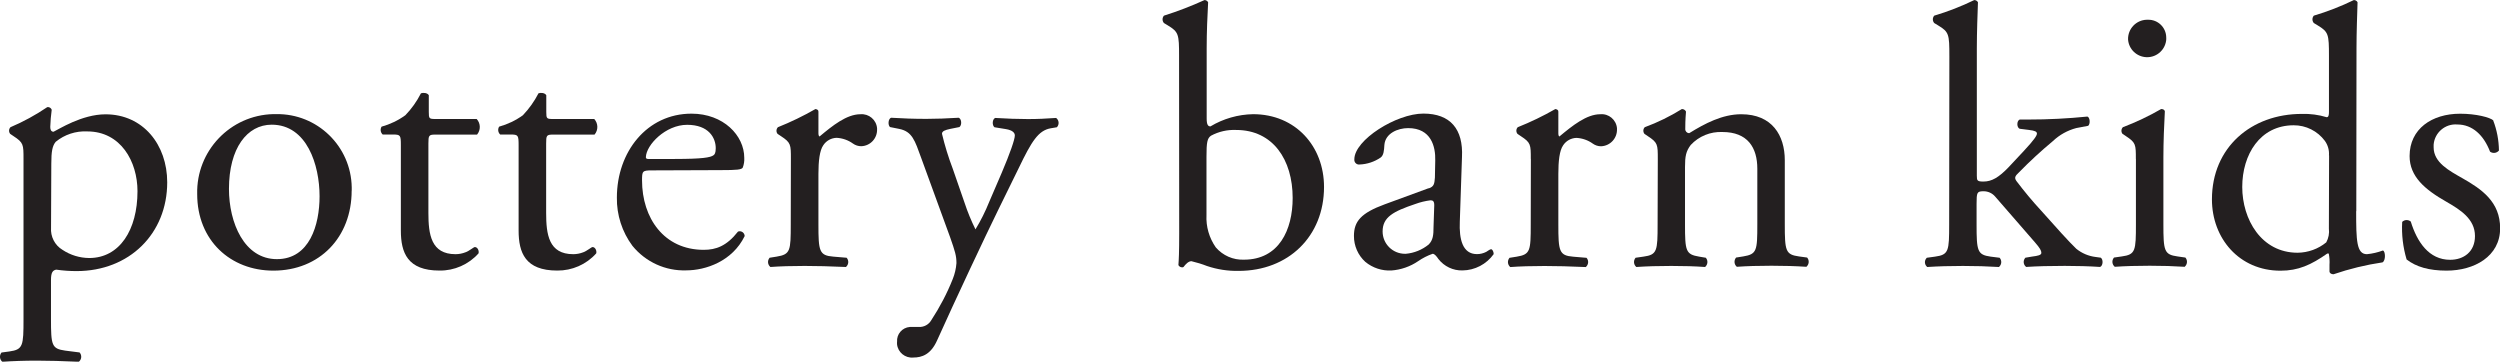
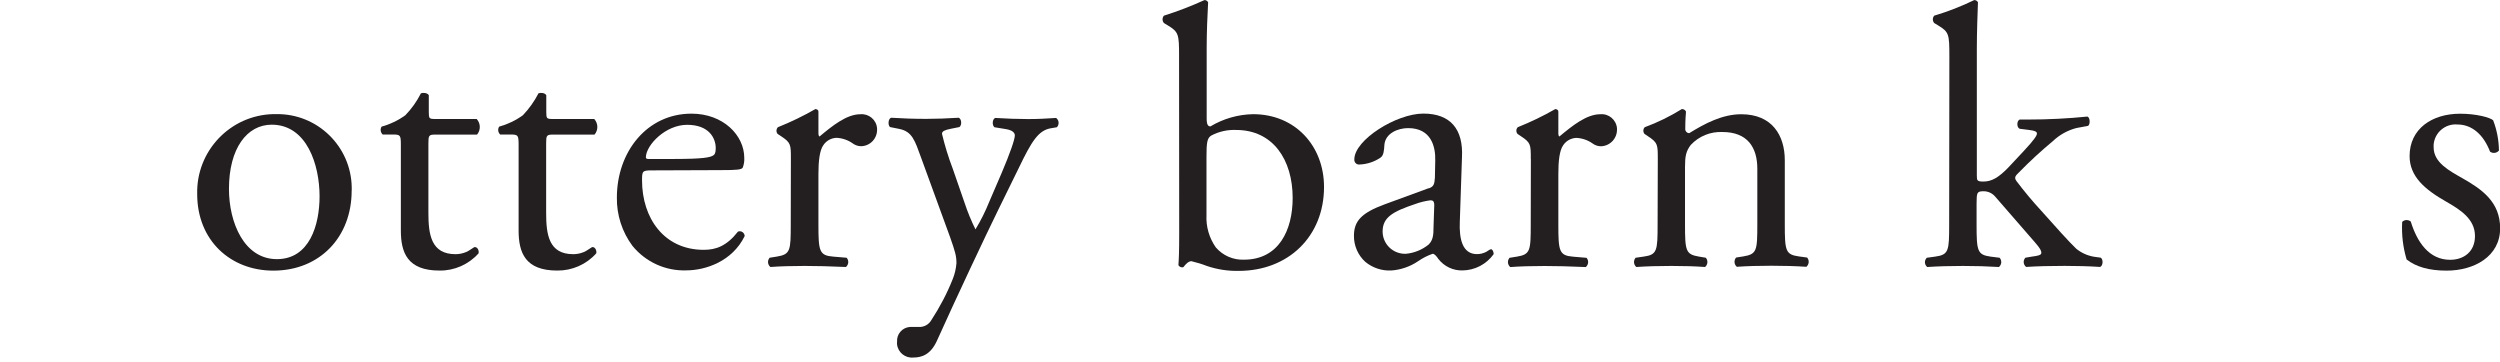
<svg xmlns="http://www.w3.org/2000/svg" id="Capa_2" data-name="Capa 2" viewBox="0 0 378.56 54.77">
  <defs>
    <style>
      .cls-1 {
        fill: #231f20;
      }
    </style>
  </defs>
  <g id="Capa_1-2" data-name="Capa 1">
    <g>
-       <path class="cls-1" d="M3.56,24.07c0-2.19,0-2.47-1.52-3.46l-.5-.34c-.24-.3-.22-.74.05-1.01,1.95-.83,3.82-1.85,5.57-3.04.29-.04.57.12.67.4-.12.86-.19,1.73-.22,2.6,0,.39.11.73.5.73.74-.34,4.27-2.64,7.87-2.64,5.69,0,9.34,4.61,9.34,10.29,0,7.79-5.74,13.45-13.72,13.45-1.03,0-2.07-.07-3.09-.22-.51.11-.79.39-.79,1.57v5.9c0,4,.11,4.5,2.14,4.79l2.19.28c.36.4.33,1.02-.08,1.38-.01.01-.02.02-.03.03-2.7-.11-4.33-.17-6.3-.17s-3.71.06-5.29.17c-.42-.35-.47-.98-.12-1.4,0,0,0,0,0,0l1.19-.16c2.08-.29,2.14-.87,2.14-4.9v-24.22ZM7.73,34.46c-.1,1.36.56,2.67,1.73,3.37,1.2.8,2.61,1.23,4.05,1.24,4.61,0,7.31-4.27,7.31-10.12,0-4.5-2.54-9.05-7.6-9.05-1.73-.09-3.44.47-4.78,1.57-.51.61-.67,1.46-.67,3.31l-.04,9.67Z" />
      <path class="cls-1" d="M53.25,28.87c0,7.04-4.84,12.11-11.86,12.11-6.47,0-11.53-4.56-11.53-11.59-.16-6.53,5-11.95,11.52-12.11.15,0,.31,0,.46,0,6.21-.09,11.32,4.87,11.42,11.08,0,.17,0,.34,0,.51ZM41.14,18.88c-3.71,0-6.47,3.54-6.47,9.73,0,5.12,2.31,10.63,7.26,10.63s6.46-5.19,6.46-9.52c0-4.73-1.91-10.84-7.25-10.84Z" />
      <path class="cls-1" d="M65.88,20.38c-.95,0-1.01.16-1.01,1.35v10.51c0,3.26.4,6.25,4.11,6.25.52,0,1.03-.1,1.51-.29.51-.16,1.24-.79,1.41-.79.45,0,.67.62.56.96-1.5,1.68-3.66,2.63-5.91,2.6-4.84,0-5.85-2.7-5.85-6.06v-12.91c0-1.51-.05-1.63-1.18-1.63h-1.57c-.33-.3-.41-.8-.17-1.19,1.29-.36,2.51-.94,3.6-1.73.95-.98,1.74-2.1,2.36-3.32.29-.11.96-.11,1.19.29v2.53c0,1.01.05,1.07,1.01,1.07h6.24c.61.66.63,1.67.06,2.36h-6.36Z" />
      <path class="cls-1" d="M83.71,20.38c-.96,0-1.01.16-1.01,1.35v10.51c0,3.26.39,6.25,4.1,6.25.52,0,1.04-.1,1.52-.29.5-.16,1.24-.79,1.4-.79.45,0,.67.62.56.96-1.5,1.68-3.65,2.62-5.9,2.6-4.84,0-5.85-2.7-5.85-6.06v-12.91c0-1.51-.06-1.63-1.19-1.63h-1.6c-.33-.31-.4-.8-.16-1.19,1.29-.36,2.51-.94,3.6-1.73.94-.99,1.74-2.11,2.36-3.32.28-.11.95-.11,1.18.29v2.53c0,1.01.06,1.07,1.01,1.07h6.25c.61.66.63,1.67.05,2.36h-6.33Z" />
      <path class="cls-1" d="M98.73,25.8c-1.46,0-1.51.11-1.51,1.51,0,5.69,3.31,10.52,9.34,10.52,1.85,0,3.46-.56,5.19-2.76.38-.15.81.04.96.43.03.08.05.16.05.25-1.86,3.82-5.91,5.19-8.84,5.19-3.15.11-6.16-1.27-8.15-3.71-1.57-2.11-2.4-4.68-2.36-7.31,0-6.92,4.55-12.71,11.3-12.71,4.84,0,7.99,3.31,7.99,6.69.03.5-.05,1-.22,1.46-.16.34-.95.4-3.31.4l-10.43.04ZM102.19,24.07c4.16,0,5.4-.22,5.85-.56.17-.11.34-.34.34-1.07,0-1.57-1.06-3.54-4.33-3.54s-6.19,3.04-6.25,4.89c0,.11,0,.29.4.29h3.99Z" />
      <path class="cls-1" d="M119.76,24.07c0-2.19,0-2.47-1.51-3.46l-.51-.34c-.24-.3-.21-.74.06-1.01,1.96-.78,3.85-1.7,5.68-2.75.29.05.45.16.45.39v3.26c0,.29.06.45.17.51,1.96-1.64,4.1-3.37,6.19-3.37,1.28-.11,2.41.84,2.52,2.12,0,.04,0,.09,0,.13.06,1.38-1.01,2.54-2.38,2.59,0,0-.02,0-.03,0-.44,0-.88-.14-1.24-.4-.72-.52-1.58-.82-2.47-.87-.82.02-1.57.44-2.02,1.12-.56.79-.74,2.42-.74,4.33v7.65c0,4.05.11,4.72,2.25,4.89l2.02.17c.36.4.32,1.01-.07,1.37-.01.01-.03.02-.04.03-2.64-.11-4.27-.16-6.24-.16s-3.71.05-5.19.16c-.42-.34-.48-.95-.15-1.36.01-.01.02-.03.03-.04l1.06-.17c2.09-.34,2.14-.87,2.14-4.89l.02-9.91Z" />
      <path class="cls-1" d="M135.84,51.76c-.09-1.15.77-2.16,1.93-2.25.11,0,.22,0,.32,0h1.07c.76.03,1.47-.36,1.85-1.01,1.29-1.97,2.39-4.06,3.26-6.25.31-.77.5-1.59.56-2.41,0-1.12-.22-1.8-.95-3.89l-4.39-12.04c-.96-2.64-1.35-3.99-3.32-4.39l-1.4-.28c-.34-.29-.29-1.24.16-1.41,1.8.11,3.46.17,5.35.17,1.51,0,3.09-.06,4.89-.17.45.17.51,1.12.11,1.41l-1.4.28c-.79.17-1.24.34-1.24.74.43,1.8.97,3.56,1.63,5.29l1.8,5.19c.45,1.37,1,2.7,1.64,3.99.81-1.33,1.5-2.72,2.08-4.16l1.91-4.44c1.24-2.92,1.97-5.01,1.97-5.62,0-.4-.34-.79-1.35-.96l-1.73-.28c-.39-.29-.34-1.24.11-1.41,1.8.11,3.46.17,4.95.17s2.7-.06,4.27-.17c.42.31.5.9.19,1.32-.02.03-.05.06-.08.09l-.95.16c-1.86.34-2.87,1.97-4.79,5.96l-3.17,6.46c-1.85,3.76-6.46,13.55-9.22,19.69-.95,2.14-2.3,2.6-3.6,2.6-1.24.12-2.35-.79-2.47-2.03-.01-.12-.01-.23,0-.35Z" />
      <path class="cls-1" d="M178.54,8.5c0-3.32-.06-3.66-1.73-4.67l-.56-.34c-.28-.32-.28-.8,0-1.12,2.09-.66,4.14-1.45,6.14-2.36.23,0,.45.13.55.34-.11,1.97-.22,4.5-.22,6.97v10.64c0,.95.22,1.18.57,1.18,1.95-1.17,4.18-1.81,6.46-1.85,6.41,0,10.74,4.84,10.74,11.02,0,7.48-5.4,12.71-12.94,12.71-1.62.03-3.24-.22-4.78-.74-.77-.3-1.56-.54-2.36-.73-.45,0-.87.45-1.19.87-.05.06-.11.06-.22.06-.24,0-.45-.13-.56-.34.06-.79.12-1.86.12-4.79l-.02-26.85ZM182.69,32.57c-.09,1.74.41,3.46,1.41,4.89,1.07,1.24,2.64,1.93,4.27,1.86,5.29,0,7.37-4.5,7.37-9.34,0-5.8-2.99-10.3-8.55-10.3-1.33-.06-2.65.24-3.82.87-.57.4-.68,1.01-.68,3.21v8.81Z" />
      <path class="cls-1" d="M216.33,28.53c.87-.28.87-.79.95-1.63l.05-2.6c.06-2.09-.61-4.9-4.1-4.9-1.57,0-3.46.79-3.6,2.54-.05.87-.11,1.57-.56,1.91-.94.65-2.06,1.02-3.2,1.06-.39.05-.74-.23-.79-.62,0-.05,0-.11,0-.17,0-2.92,6.35-6.92,10.45-6.92s6.06,2.36,5.85,6.58l-.33,9.8c-.11,2.6.39,4.9,2.6,4.9.49,0,.97-.12,1.4-.34.29-.17.56-.4.74-.4s.39.34.39.74c-1.09,1.53-2.85,2.45-4.72,2.47-1.42.04-2.78-.61-3.65-1.73-.23-.34-.56-.79-.87-.79-.78.27-1.52.65-2.2,1.12-1.2.82-2.6,1.3-4.05,1.41-1.43.07-2.83-.39-3.94-1.3-1.11-1-1.74-2.44-1.73-3.94,0-2.19,1.06-3.46,4.66-4.78l6.65-2.44ZM212.87,38.43c1.27-.11,2.47-.6,3.46-1.4.67-.67.74-1.46.74-2.65l.11-3.31c0-.62-.22-.74-.57-.74-.79.1-1.56.29-2.3.56-3.32,1.12-4.95,1.97-4.95,4.16,0,1.87,1.52,3.38,3.39,3.38.03,0,.06,0,.09,0h.03Z" />
      <path class="cls-1" d="M231.8,24.07c0-2.19,0-2.47-1.52-3.46l-.5-.34c-.24-.3-.22-.74.05-1.01,1.96-.78,3.86-1.7,5.69-2.75.28.05.45.16.45.39v3.26c0,.29.05.45.16.51,1.97-1.64,4.11-3.37,6.19-3.37,1.28-.12,2.41.83,2.53,2.11,0,.05,0,.09,0,.14.05,1.38-1.02,2.54-2.4,2.6,0,0-.01,0-.02,0-.44,0-.88-.14-1.24-.4-.72-.52-1.58-.82-2.47-.87-.82.02-1.57.44-2.02,1.12-.56.79-.73,2.42-.73,4.33v7.65c0,4.05.11,4.72,2.25,4.89l2.02.17c.36.41.31,1.03-.1,1.39,0,0,0,0-.01.01-2.65-.11-4.27-.16-6.25-.16s-3.71.05-5.19.16c-.42-.35-.47-.97-.12-1.39,0,0,0,0,.01-.01l1.07-.17c2.08-.34,2.14-.87,2.14-4.89l.02-9.91Z" />
      <path class="cls-1" d="M251.03,24.07c0-2.19,0-2.47-1.52-3.46l-.5-.34c-.24-.3-.22-.74.05-1.01,1.96-.72,3.85-1.65,5.62-2.75.27,0,.51.15.62.39-.11,1.3-.11,2.14-.11,2.65-.01.32.24.6.56.61.02,0,.04,0,.05,0,2.36-1.46,5.01-2.86,7.87-2.86,4.67,0,6.59,3.2,6.59,6.97v9.67c0,4.05.11,4.61,2.14,4.89l1.24.17c.36.41.31,1.03-.1,1.39,0,0,0,0-.01.01-1.69-.11-3.32-.16-5.29-.16s-3.71.05-5.24.16c-.42-.35-.47-.97-.12-1.39,0,0,0,0,.01-.01l1.07-.17c2.08-.34,2.14-.87,2.14-4.89v-8.39c0-3.2-1.46-5.56-5.29-5.56-1.81-.08-3.56.64-4.79,1.96-.73.96-.87,1.73-.87,3.37v8.65c0,4.05.11,4.55,2.14,4.89l1.01.17c.36.41.31,1.03-.1,1.39,0,0,0,0-.01.01-1.52-.11-3.15-.16-5.12-.16s-3.71.05-5.29.16c-.42-.35-.47-.97-.12-1.39,0,0,0,0,.01-.01l1.19-.17c2.08-.28,2.14-.87,2.14-4.89l.03-9.92Z" />
      <path class="cls-1" d="M295.18,8.5c0-3.32-.05-3.66-1.73-4.67l-.56-.34c-.28-.32-.28-.8,0-1.12,2.08-.62,4.11-1.41,6.06-2.36.24,0,.46.13.56.34-.06,1.73-.17,4.5-.17,6.97v19.3c0,.73.06.87,1.01.87,1.24,0,2.31-.61,3.82-2.19l2.31-2.47c1.57-1.69,1.96-2.31,1.96-2.6s-.28-.45-1.24-.56l-1.35-.17c-.5-.16-.5-1.24,0-1.4h1.3c2.99,0,5.97-.15,8.94-.45.4.16.45,1.12.11,1.4l-1.8.34c-1.33.35-2.55,1.03-3.54,1.97-1.79,1.49-3.5,3.06-5.12,4.72-.67.61-.73.87-.39,1.35,1.18,1.56,2.43,3.06,3.76,4.5,2.2,2.47,4.16,4.66,5.29,5.74.84.68,1.85,1.11,2.92,1.24l.79.11c.4.28.34,1.24-.11,1.4-1.63-.11-3.54-.16-5.34-.16-2.25,0-4.22.05-5.85.16-.41-.31-.5-.89-.19-1.31.02-.03.05-.06.08-.09l1.01-.17c.87-.11,1.4-.22,1.4-.56s-.22-.73-.95-1.57l-6.06-6.97c-.43-.5-1.07-.79-1.73-.79-1.01,0-1.07.17-1.07,1.91v3.1c0,4.05.11,4.61,2.14,4.89l1.35.17c.36.4.32,1.01-.07,1.37-.01.01-.03.02-.04.03-1.85-.11-3.46-.16-5.45-.16s-3.71.05-5.4.16c-.4-.32-.47-.9-.15-1.3.03-.04.06-.07.09-.1l1.24-.17c2.09-.28,2.14-.87,2.14-4.89l.03-25.44Z" />
-       <path class="cls-1" d="M323.42,24.07c0-2.19,0-2.47-1.51-3.46l-.51-.34c-.24-.3-.21-.74.06-1.01,2-.76,3.94-1.68,5.79-2.75.29,0,.51.11.56.34-.11,1.96-.22,4.66-.22,6.97v10.12c0,4.05.11,4.61,2.14,4.89l1.19.17c.36.41.31,1.03-.1,1.39,0,0,0,0-.01.01-1.73-.11-3.32-.16-5.29-.16s-3.71.05-5.29.16c-.42-.34-.48-.95-.15-1.36.01-.01.02-.03.03-.04l1.18-.17c2.09-.28,2.14-.87,2.14-4.89v-9.87ZM328.03,5.85c-.05,1.6-1.39,2.86-2.99,2.81-1.49-.05-2.7-1.21-2.8-2.69-.04-1.61,1.23-2.94,2.83-2.98.07,0,.14,0,.2,0,1.5-.03,2.73,1.17,2.75,2.66,0,.05,0,.11,0,.16v.04Z" />
-       <path class="cls-1" d="M356.78,31.97c0,4.44.05,6.52,1.63,6.52.83-.08,1.64-.27,2.42-.56.39.11.45,1.51-.06,1.8-2.52.37-5.01.98-7.42,1.8-.34,0-.61-.17-.61-.45v-.96c.04-.58,0-1.16-.11-1.73h-.22c-2.47,1.73-4.39,2.6-7.09,2.6-6.25,0-10.38-4.9-10.38-10.8,0-7.87,5.96-12.94,13.61-12.94,1.28-.04,2.55.13,3.77.5.28,0,.34-.34.34-.79v-8.46c0-3.32-.06-3.66-1.73-4.67l-.56-.34c-.28-.32-.28-.8,0-1.12,2.08-.62,4.11-1.41,6.06-2.36.24,0,.46.13.56.34-.05,1.73-.16,4.5-.16,6.97l-.03,24.65ZM352.66,23.53c.06-.78-.16-1.56-.62-2.2-1.11-1.49-2.86-2.37-4.72-2.36-5.11,0-7.79,4.45-7.79,9.34s2.87,9.96,8.39,9.96c1.58-.02,3.11-.57,4.33-1.57.35-.64.49-1.37.4-2.09l.03-11.08Z" />
      <path class="cls-1" d="M377.53,18.24c.56,1.45.85,2.99.87,4.55-.33.41-.93.49-1.35.17-.95-2.47-2.64-4.11-4.95-4.11-1.83-.15-3.44,1.22-3.59,3.05-.01.14-.01.27,0,.41,0,2.3,2.36,3.54,4.33,4.66,2.98,1.69,5.74,3.6,5.74,7.6,0,4.27-3.94,6.41-8.1,6.41-2.65,0-4.61-.56-6.06-1.69-.55-1.84-.78-3.77-.67-5.69.35-.35.92-.37,1.3-.05.95,3.09,2.75,5.79,5.96,5.79,2.02,0,3.76-1.18,3.76-3.6,0-2.6-2.25-3.99-4.33-5.19-3.26-1.85-5.57-3.82-5.57-6.92,0-4.11,3.37-6.41,7.65-6.41,2.44,0,4.53.56,5.03,1.01Z" />
    </g>
  </g>
</svg>